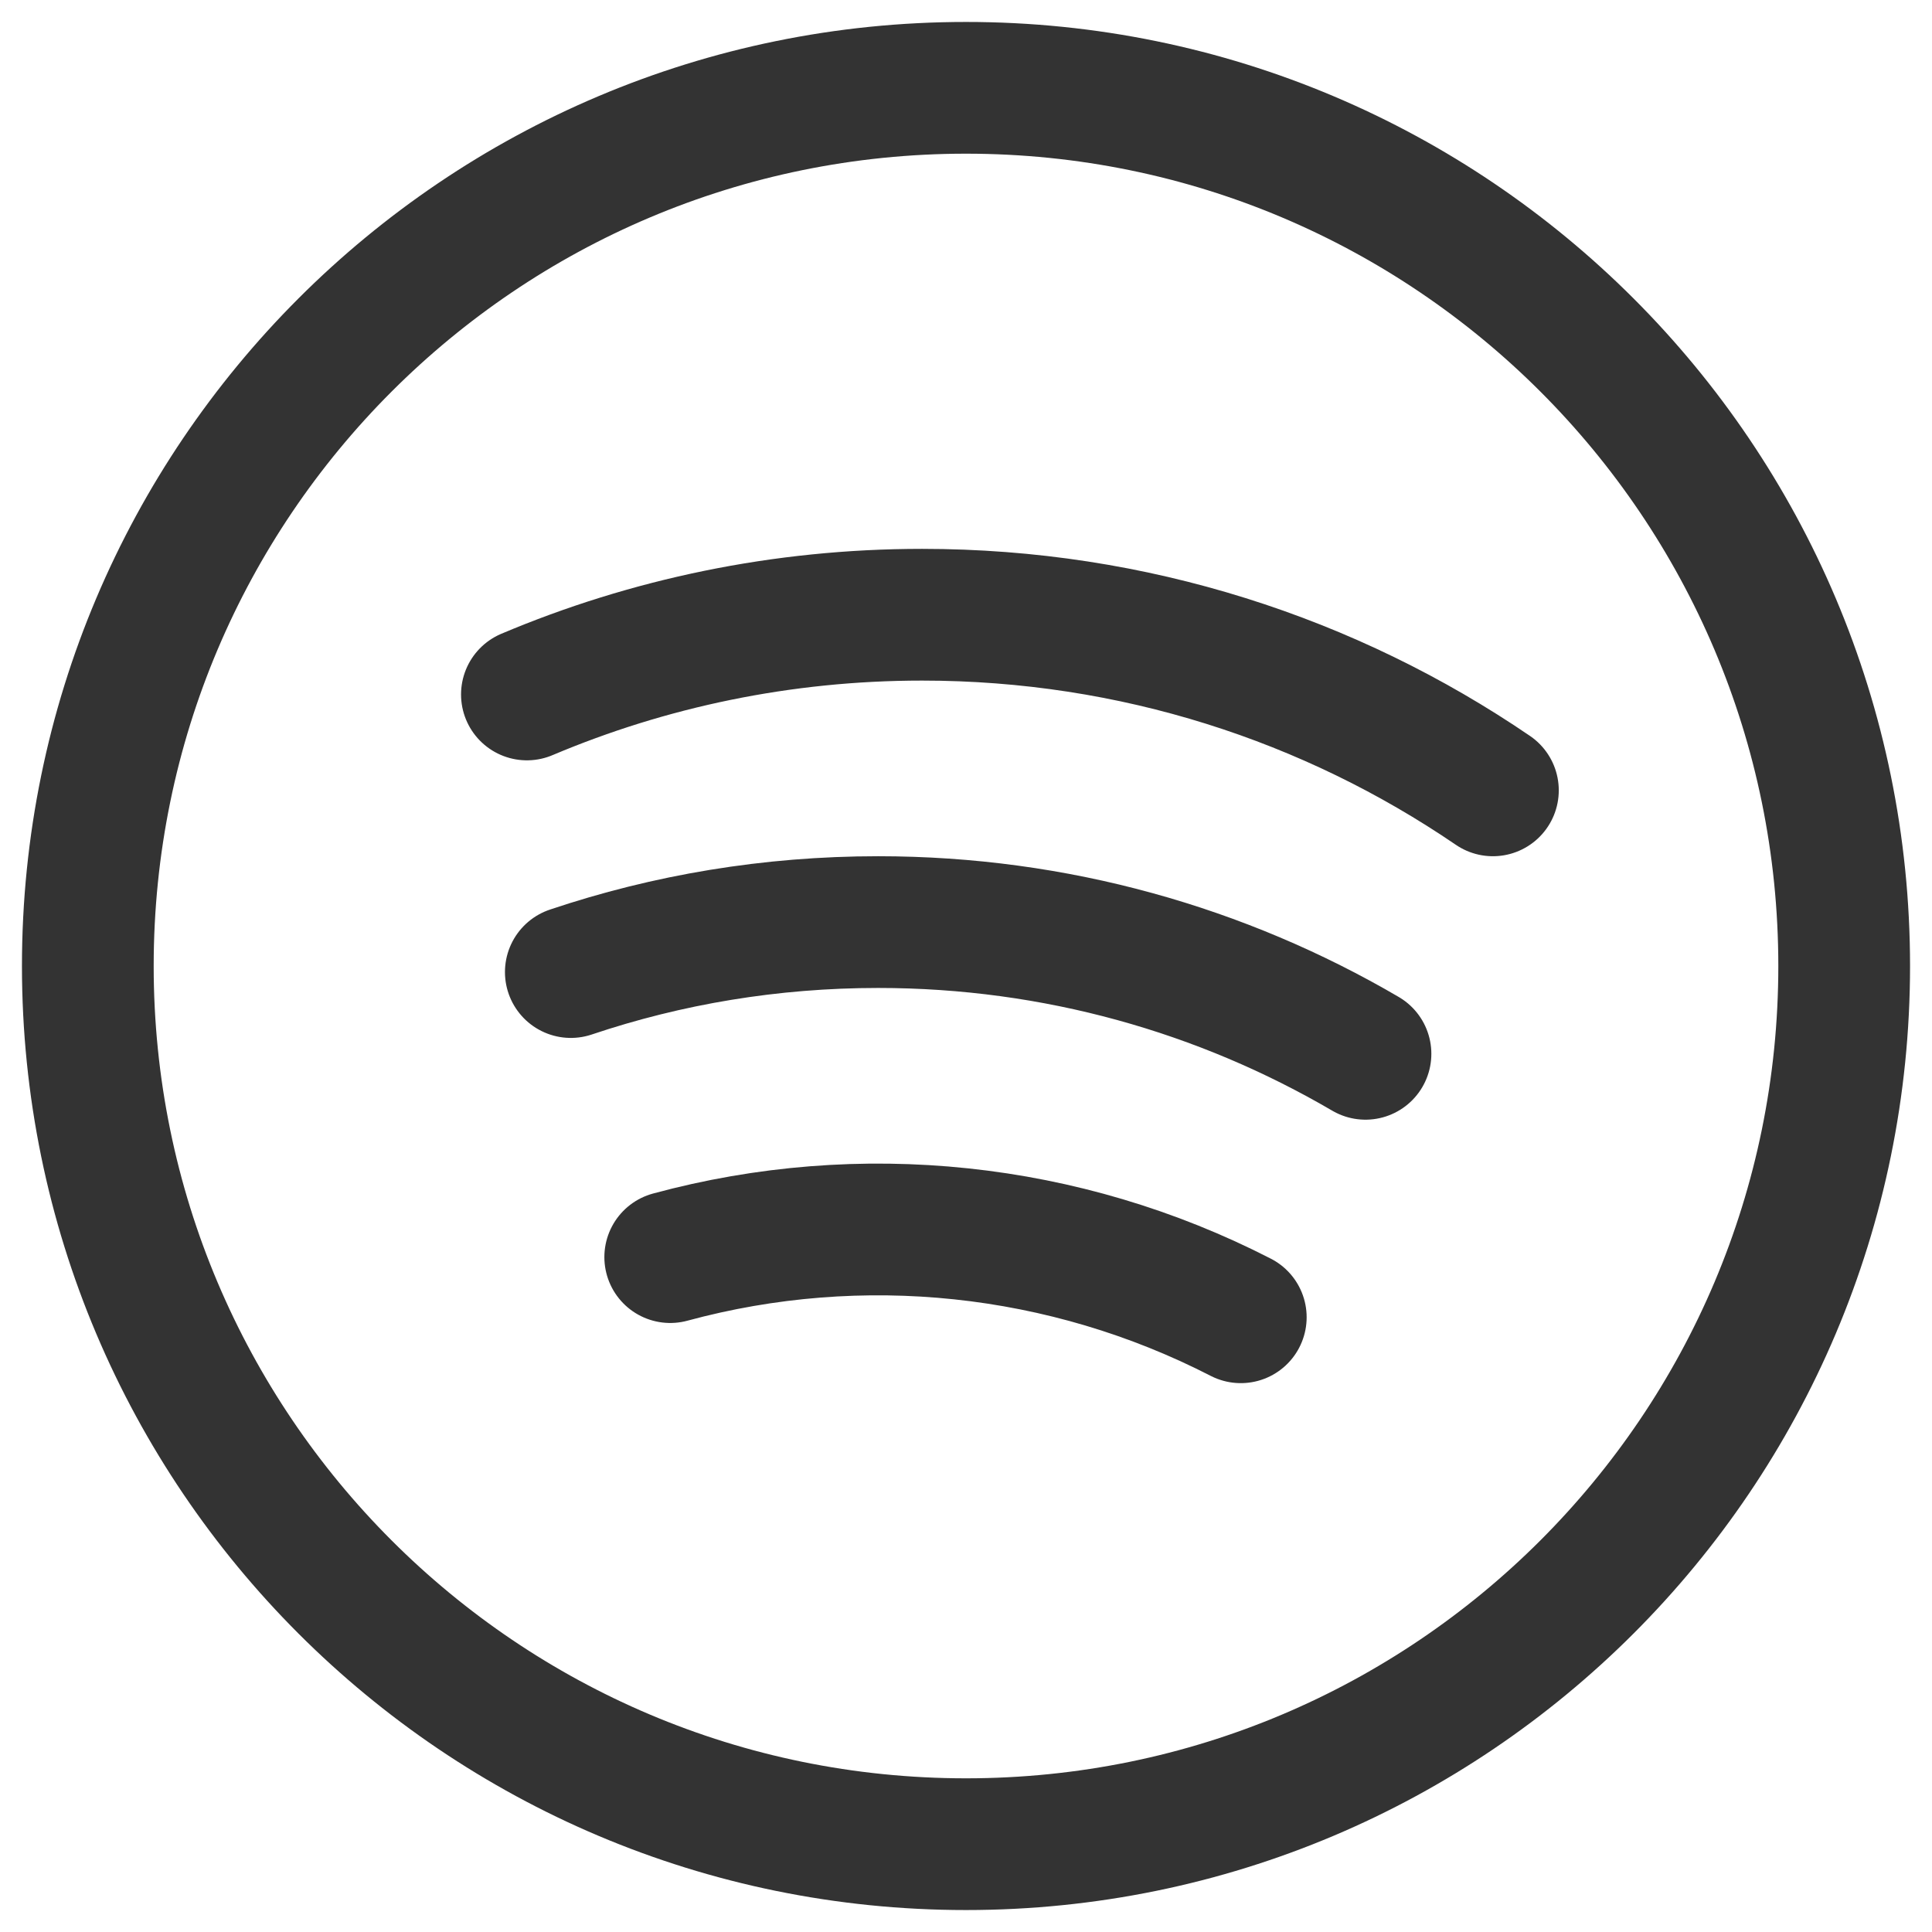
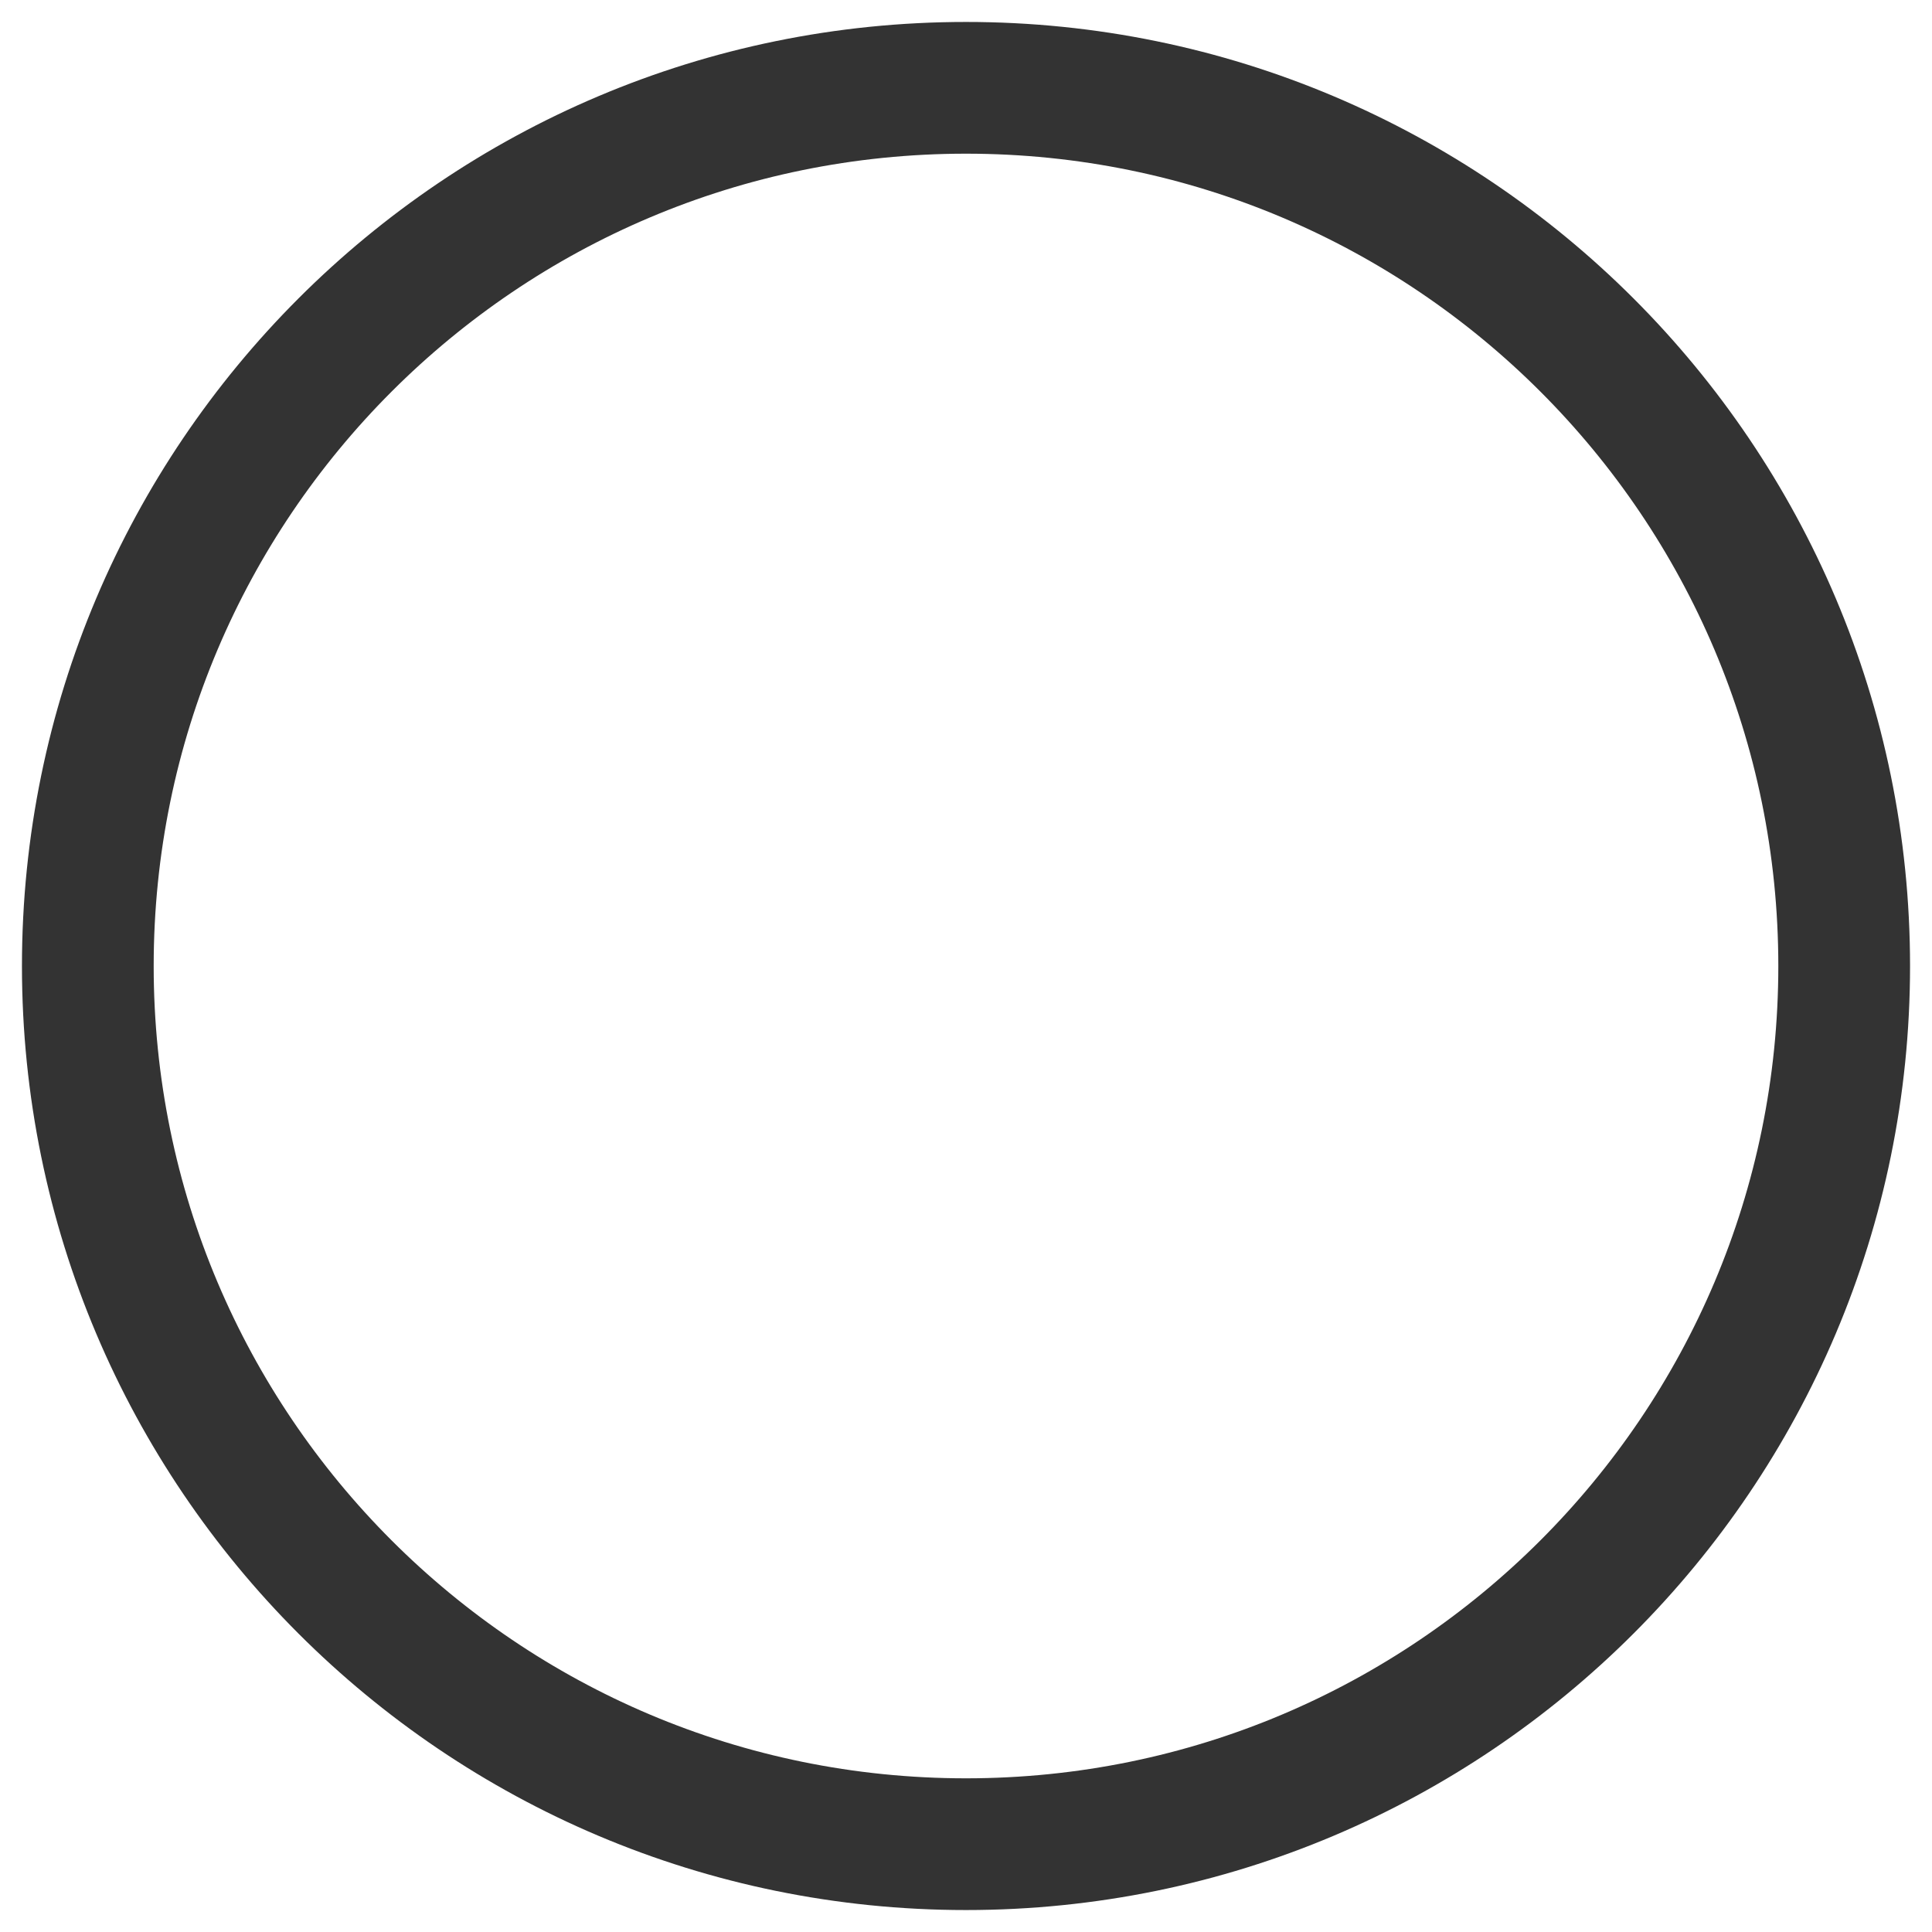
<svg xmlns="http://www.w3.org/2000/svg" width="22" height="22" viewBox="0 0 22 22" fill="none">
  <path d="M11 21C16.523 21 21 16.523 21 11C21 5.477 16.523 1 11 1C5.477 1 1 5.477 1 11C1 16.523 5.477 21 11 21Z" stroke="#333333" stroke-width="1.5" stroke-linecap="round" stroke-linejoin="round" />
-   <path d="M6.5 11.069C7.6 10.699 8.776 10.5 10 10.5C12.024 10.5 13.92 11.047 15.549 12M17 9C15.15 7.738 12.912 7 10.5 7C8.903 7 7.382 7.324 6 7.908M14.129 15C12.124 13.97 9.807 13.725 7.632 14.315" stroke="#333333" stroke-width="1.5" stroke-linecap="round" stroke-linejoin="round" />
</svg>